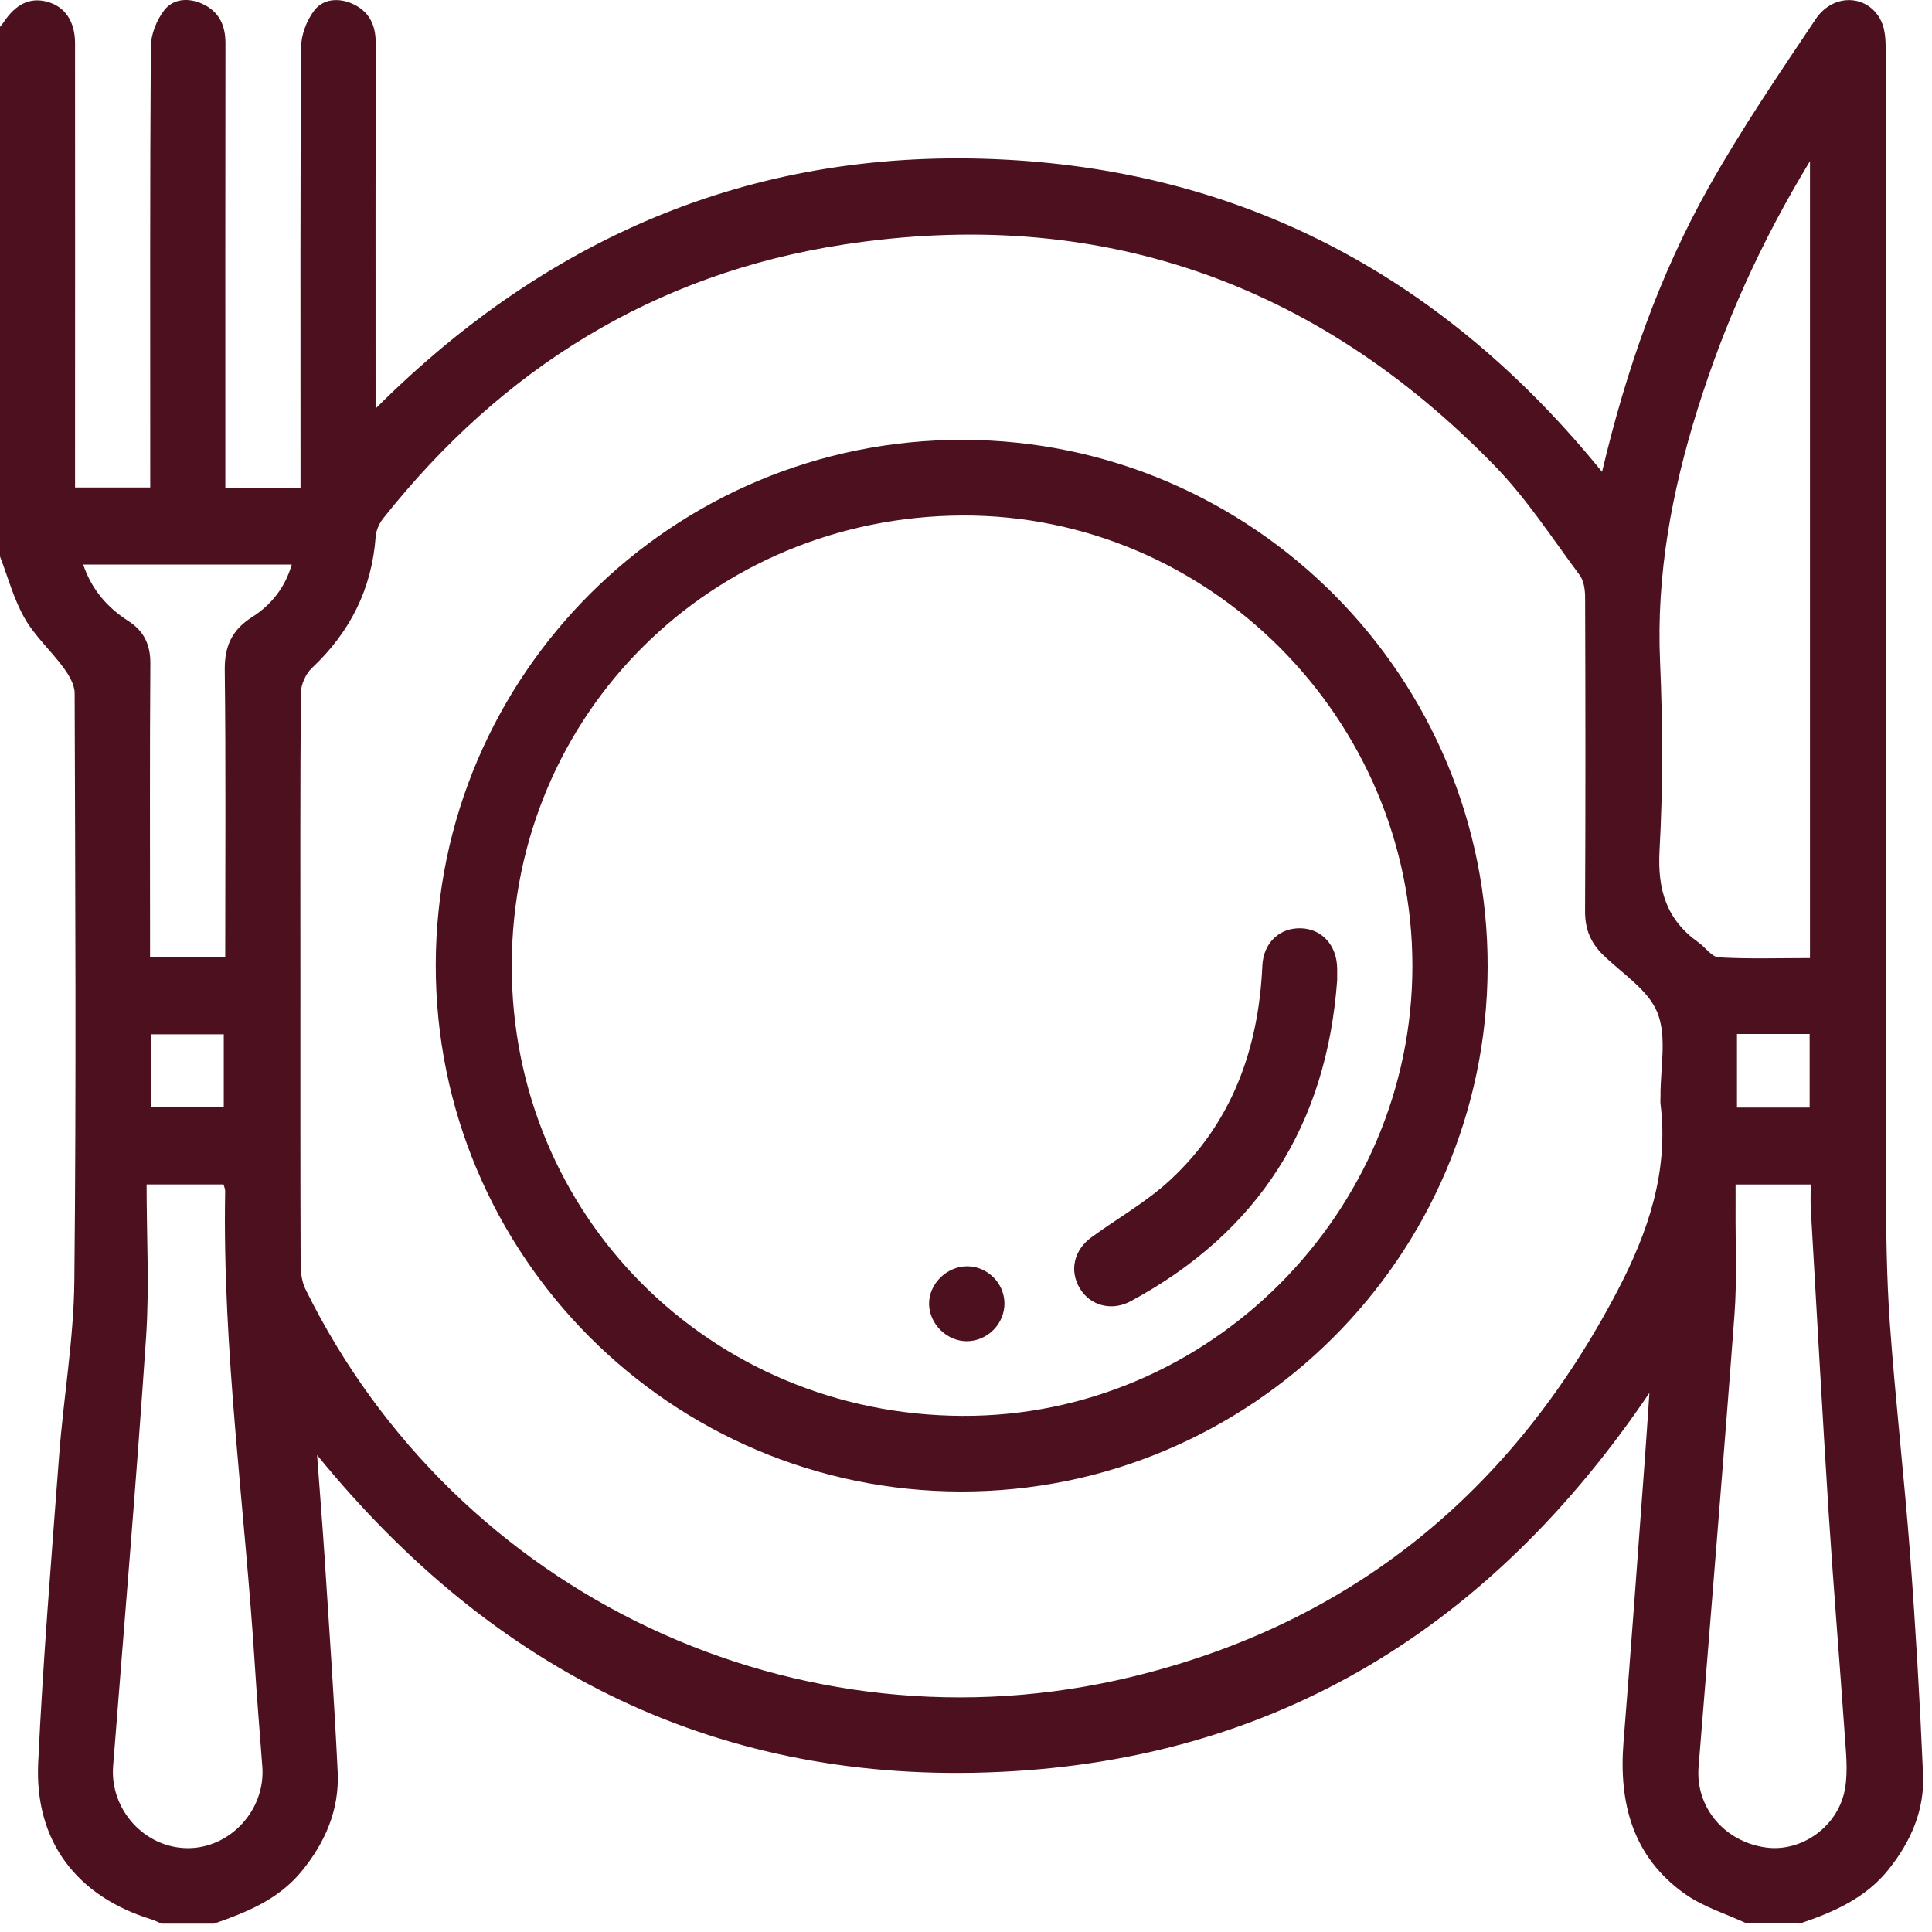
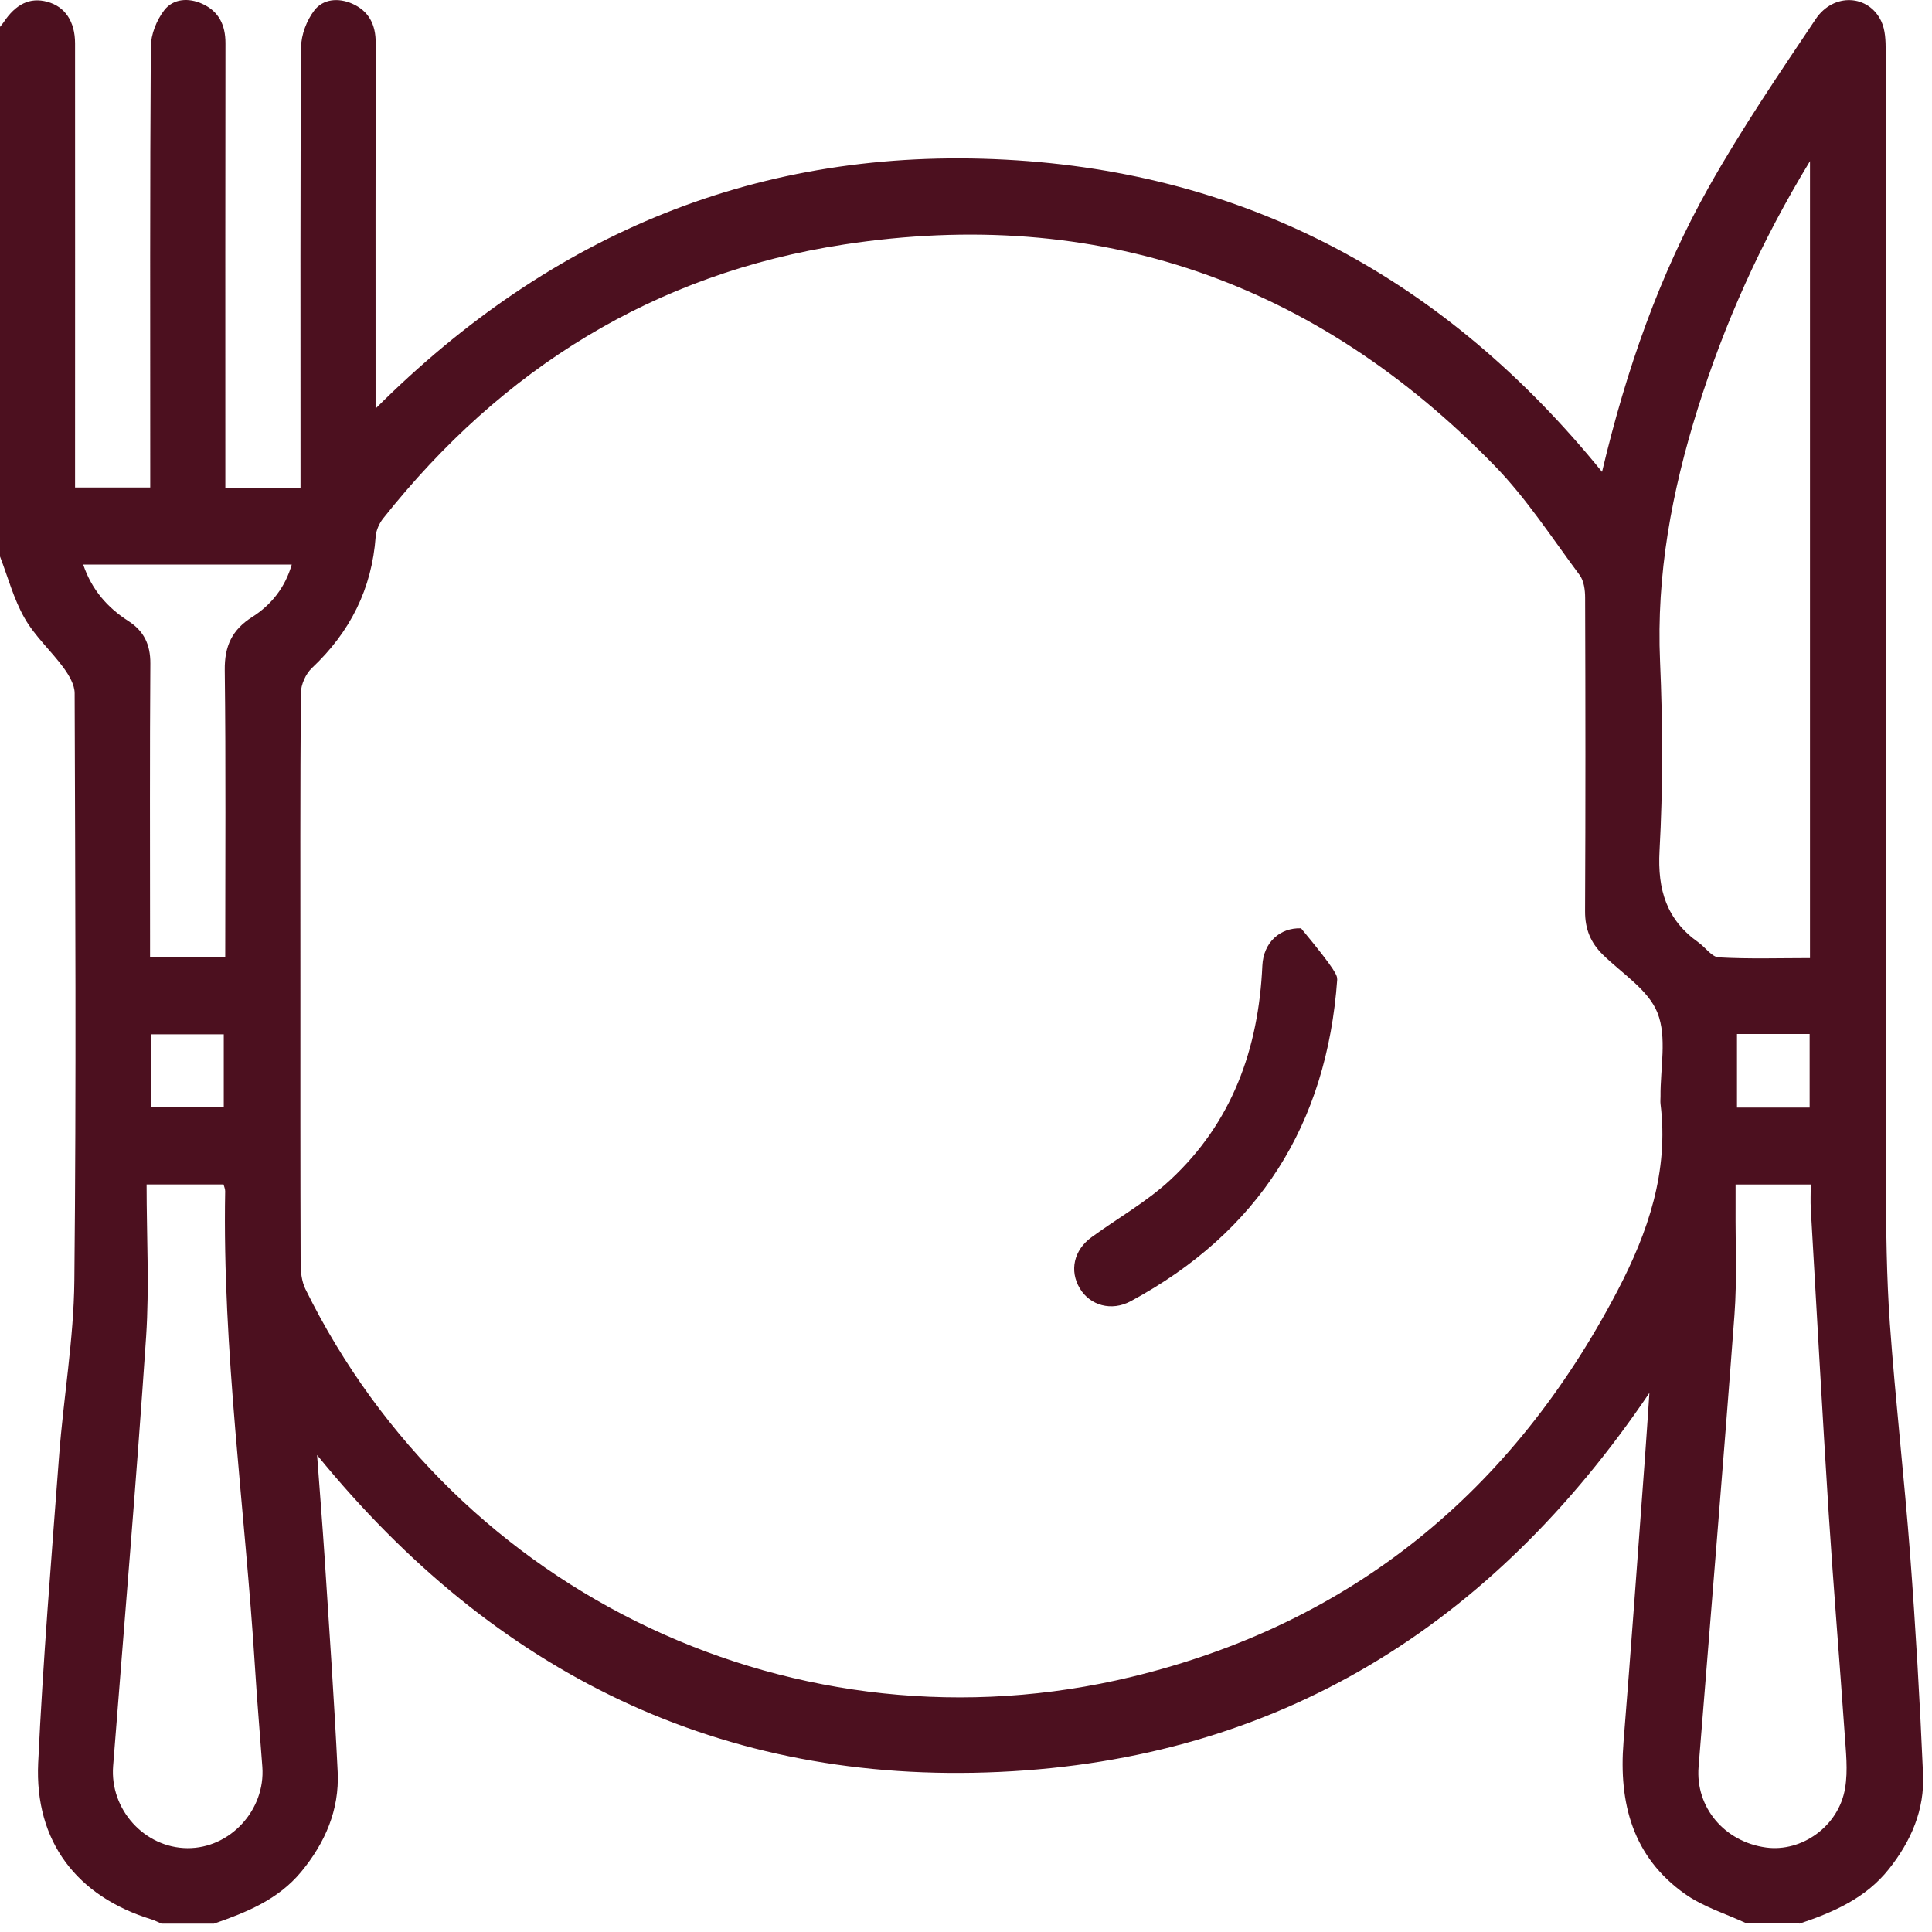
<svg xmlns="http://www.w3.org/2000/svg" width="33" height="33" viewBox="0 0 33 33" fill="none">
  <path d="M30.736 32.855H29.838C29.484 32.691 29.096 32.573 28.783 32.352C27.889 31.72 27.647 30.802 27.731 29.755C27.861 28.137 27.977 26.517 28.097 24.898C28.123 24.554 28.144 24.21 28.173 23.792C25.476 27.779 21.828 30.047 17.073 30.266C12.317 30.486 8.456 28.587 5.416 24.853C5.463 25.485 5.507 26.037 5.544 26.59C5.623 27.817 5.709 29.042 5.768 30.269C5.798 30.914 5.554 31.477 5.143 31.974C4.75 32.447 4.213 32.664 3.656 32.857H2.758C2.701 32.833 2.646 32.803 2.588 32.785C1.312 32.393 0.59 31.453 0.652 30.113C0.734 28.364 0.878 26.618 1.009 24.873C1.084 23.873 1.26 22.875 1.27 21.875C1.304 18.531 1.285 15.186 1.275 11.841C1.275 11.696 1.179 11.534 1.088 11.409C0.875 11.118 0.596 10.868 0.42 10.558C0.234 10.233 0.136 9.858 0 9.505C0 6.49 0 3.475 0 0.459C0.02 0.434 0.041 0.41 0.059 0.384C0.271 0.065 0.513 -0.049 0.807 0.03C1.108 0.111 1.282 0.363 1.282 0.742C1.284 3.148 1.282 5.553 1.282 7.959C1.282 8.083 1.282 8.206 1.282 8.327H2.566C2.566 8.186 2.566 8.068 2.566 7.952C2.566 5.568 2.56 3.184 2.576 0.8C2.577 0.587 2.675 0.342 2.807 0.172C2.96 -0.024 3.22 -0.042 3.456 0.065C3.74 0.195 3.851 0.428 3.851 0.737C3.847 3.143 3.849 5.548 3.849 7.954C3.849 8.078 3.849 8.203 3.849 8.33H5.133C5.133 8.192 5.133 8.075 5.133 7.959C5.133 5.575 5.127 3.191 5.143 0.807C5.144 0.593 5.239 0.347 5.369 0.177C5.52 -0.02 5.781 -0.041 6.018 0.063C6.302 0.19 6.418 0.421 6.417 0.731C6.413 2.687 6.415 4.644 6.415 6.6C6.415 6.706 6.415 6.813 6.415 6.979C9.433 3.965 12.999 2.506 17.174 2.727C21.338 2.947 24.715 4.794 27.364 8.06C27.779 6.307 28.348 4.687 29.193 3.185C29.747 2.202 30.385 1.264 31.014 0.325C31.319 -0.13 31.922 -0.094 32.135 0.366C32.203 0.512 32.209 0.697 32.209 0.864C32.212 7.31 32.209 13.757 32.215 20.204C32.215 21.004 32.224 21.807 32.28 22.604C32.375 23.924 32.527 25.241 32.627 26.561C32.721 27.807 32.793 29.056 32.847 30.304C32.875 30.913 32.643 31.448 32.264 31.925C31.867 32.425 31.316 32.662 30.736 32.858V32.855ZM5.131 16.713C5.131 18.338 5.129 19.963 5.135 21.588C5.135 21.732 5.155 21.89 5.216 22.017C7.792 27.252 13.633 30.018 19.329 28.642C23.096 27.731 25.84 25.469 27.63 22.043C28.151 21.046 28.506 20.008 28.363 18.856C28.358 18.814 28.363 18.771 28.363 18.728C28.358 18.248 28.476 17.718 28.312 17.302C28.157 16.908 27.706 16.629 27.378 16.307C27.168 16.101 27.073 15.868 27.074 15.566C27.083 13.78 27.081 11.996 27.075 10.21C27.075 10.079 27.055 9.921 26.981 9.822C26.509 9.189 26.075 8.515 25.528 7.954C22.472 4.815 18.759 3.512 14.416 4.176C11.178 4.672 8.576 6.296 6.547 8.852C6.479 8.937 6.425 9.057 6.417 9.163C6.352 10.059 5.98 10.797 5.328 11.41C5.222 11.51 5.14 11.693 5.139 11.839C5.126 13.464 5.131 15.089 5.131 16.714V16.713ZM30.916 2.752C30.07 4.145 29.452 5.532 28.995 6.992C28.556 8.395 28.29 9.816 28.355 11.299C28.402 12.375 28.405 13.458 28.346 14.534C28.31 15.2 28.467 15.713 29.013 16.099C29.131 16.183 29.239 16.347 29.359 16.353C29.876 16.382 30.396 16.365 30.916 16.365V2.751V2.752ZM2.504 20.231C2.504 21.122 2.552 21.978 2.496 22.828C2.331 25.276 2.123 27.722 1.932 30.168C1.875 30.907 2.467 31.562 3.2 31.568C3.928 31.574 4.534 30.919 4.481 30.181C4.44 29.617 4.391 29.054 4.356 28.49C4.187 25.775 3.796 23.074 3.846 20.346C3.846 20.307 3.828 20.268 3.818 20.231H2.505H2.504ZM29.645 20.231C29.645 20.381 29.645 20.506 29.645 20.633C29.641 21.241 29.671 21.853 29.626 22.458C29.434 25.033 29.218 27.606 29.013 30.18C28.958 30.872 29.456 31.46 30.165 31.557C30.775 31.64 31.406 31.195 31.515 30.547C31.568 30.239 31.528 29.912 31.507 29.595C31.42 28.35 31.317 27.106 31.236 25.86C31.126 24.125 31.03 22.39 30.93 20.654C30.922 20.519 30.929 20.383 30.929 20.232H29.645V20.231ZM1.421 9.643C1.567 10.074 1.835 10.378 2.193 10.608C2.458 10.778 2.57 11.01 2.568 11.333C2.557 12.892 2.563 14.452 2.563 16.012C2.563 16.124 2.563 16.237 2.563 16.342H3.847C3.847 14.693 3.859 13.069 3.839 11.447C3.834 11.037 3.962 10.759 4.306 10.54C4.634 10.332 4.87 10.035 4.983 9.643H1.42H1.421ZM2.578 18.911H3.822V17.667H2.578V18.911ZM29.669 17.662V18.918H30.91V17.662H29.669Z" fill="#4C101F" />
-   <path d="M16.418 25.476C11.461 25.472 7.436 21.437 7.443 16.478C7.45 11.523 11.49 7.502 16.451 7.513C21.406 7.524 25.425 11.567 25.41 16.527C25.395 21.467 21.364 25.479 16.418 25.476ZM24.125 16.494C24.123 12.281 20.655 8.785 16.434 8.805C12.175 8.826 8.752 12.173 8.741 16.48C8.73 20.767 12.135 24.165 16.436 24.184C20.66 24.204 24.127 20.703 24.125 16.494Z" fill="#4C101F" />
-   <path d="M22.841 16.73C22.664 19.205 21.501 21.046 19.311 22.227C18.986 22.402 18.619 22.3 18.444 22.007C18.264 21.706 18.34 21.353 18.645 21.132C19.092 20.806 19.584 20.53 19.986 20.157C21.045 19.176 21.498 17.915 21.562 16.494C21.581 16.097 21.862 15.844 22.223 15.856C22.58 15.868 22.833 16.145 22.84 16.538C22.841 16.601 22.84 16.666 22.84 16.73H22.841Z" fill="#4C101F" />
-   <path d="M16.513 22.909C16.175 22.909 15.879 22.62 15.869 22.282C15.86 21.936 16.166 21.63 16.52 21.629C16.863 21.629 17.151 21.913 17.157 22.255C17.163 22.609 16.868 22.909 16.512 22.909H16.513Z" fill="#4C101F" />
+   <path d="M22.841 16.73C22.664 19.205 21.501 21.046 19.311 22.227C18.986 22.402 18.619 22.3 18.444 22.007C18.264 21.706 18.34 21.353 18.645 21.132C19.092 20.806 19.584 20.53 19.986 20.157C21.045 19.176 21.498 17.915 21.562 16.494C21.581 16.097 21.862 15.844 22.223 15.856C22.841 16.601 22.84 16.666 22.84 16.73H22.841Z" fill="#4C101F" />
</svg>